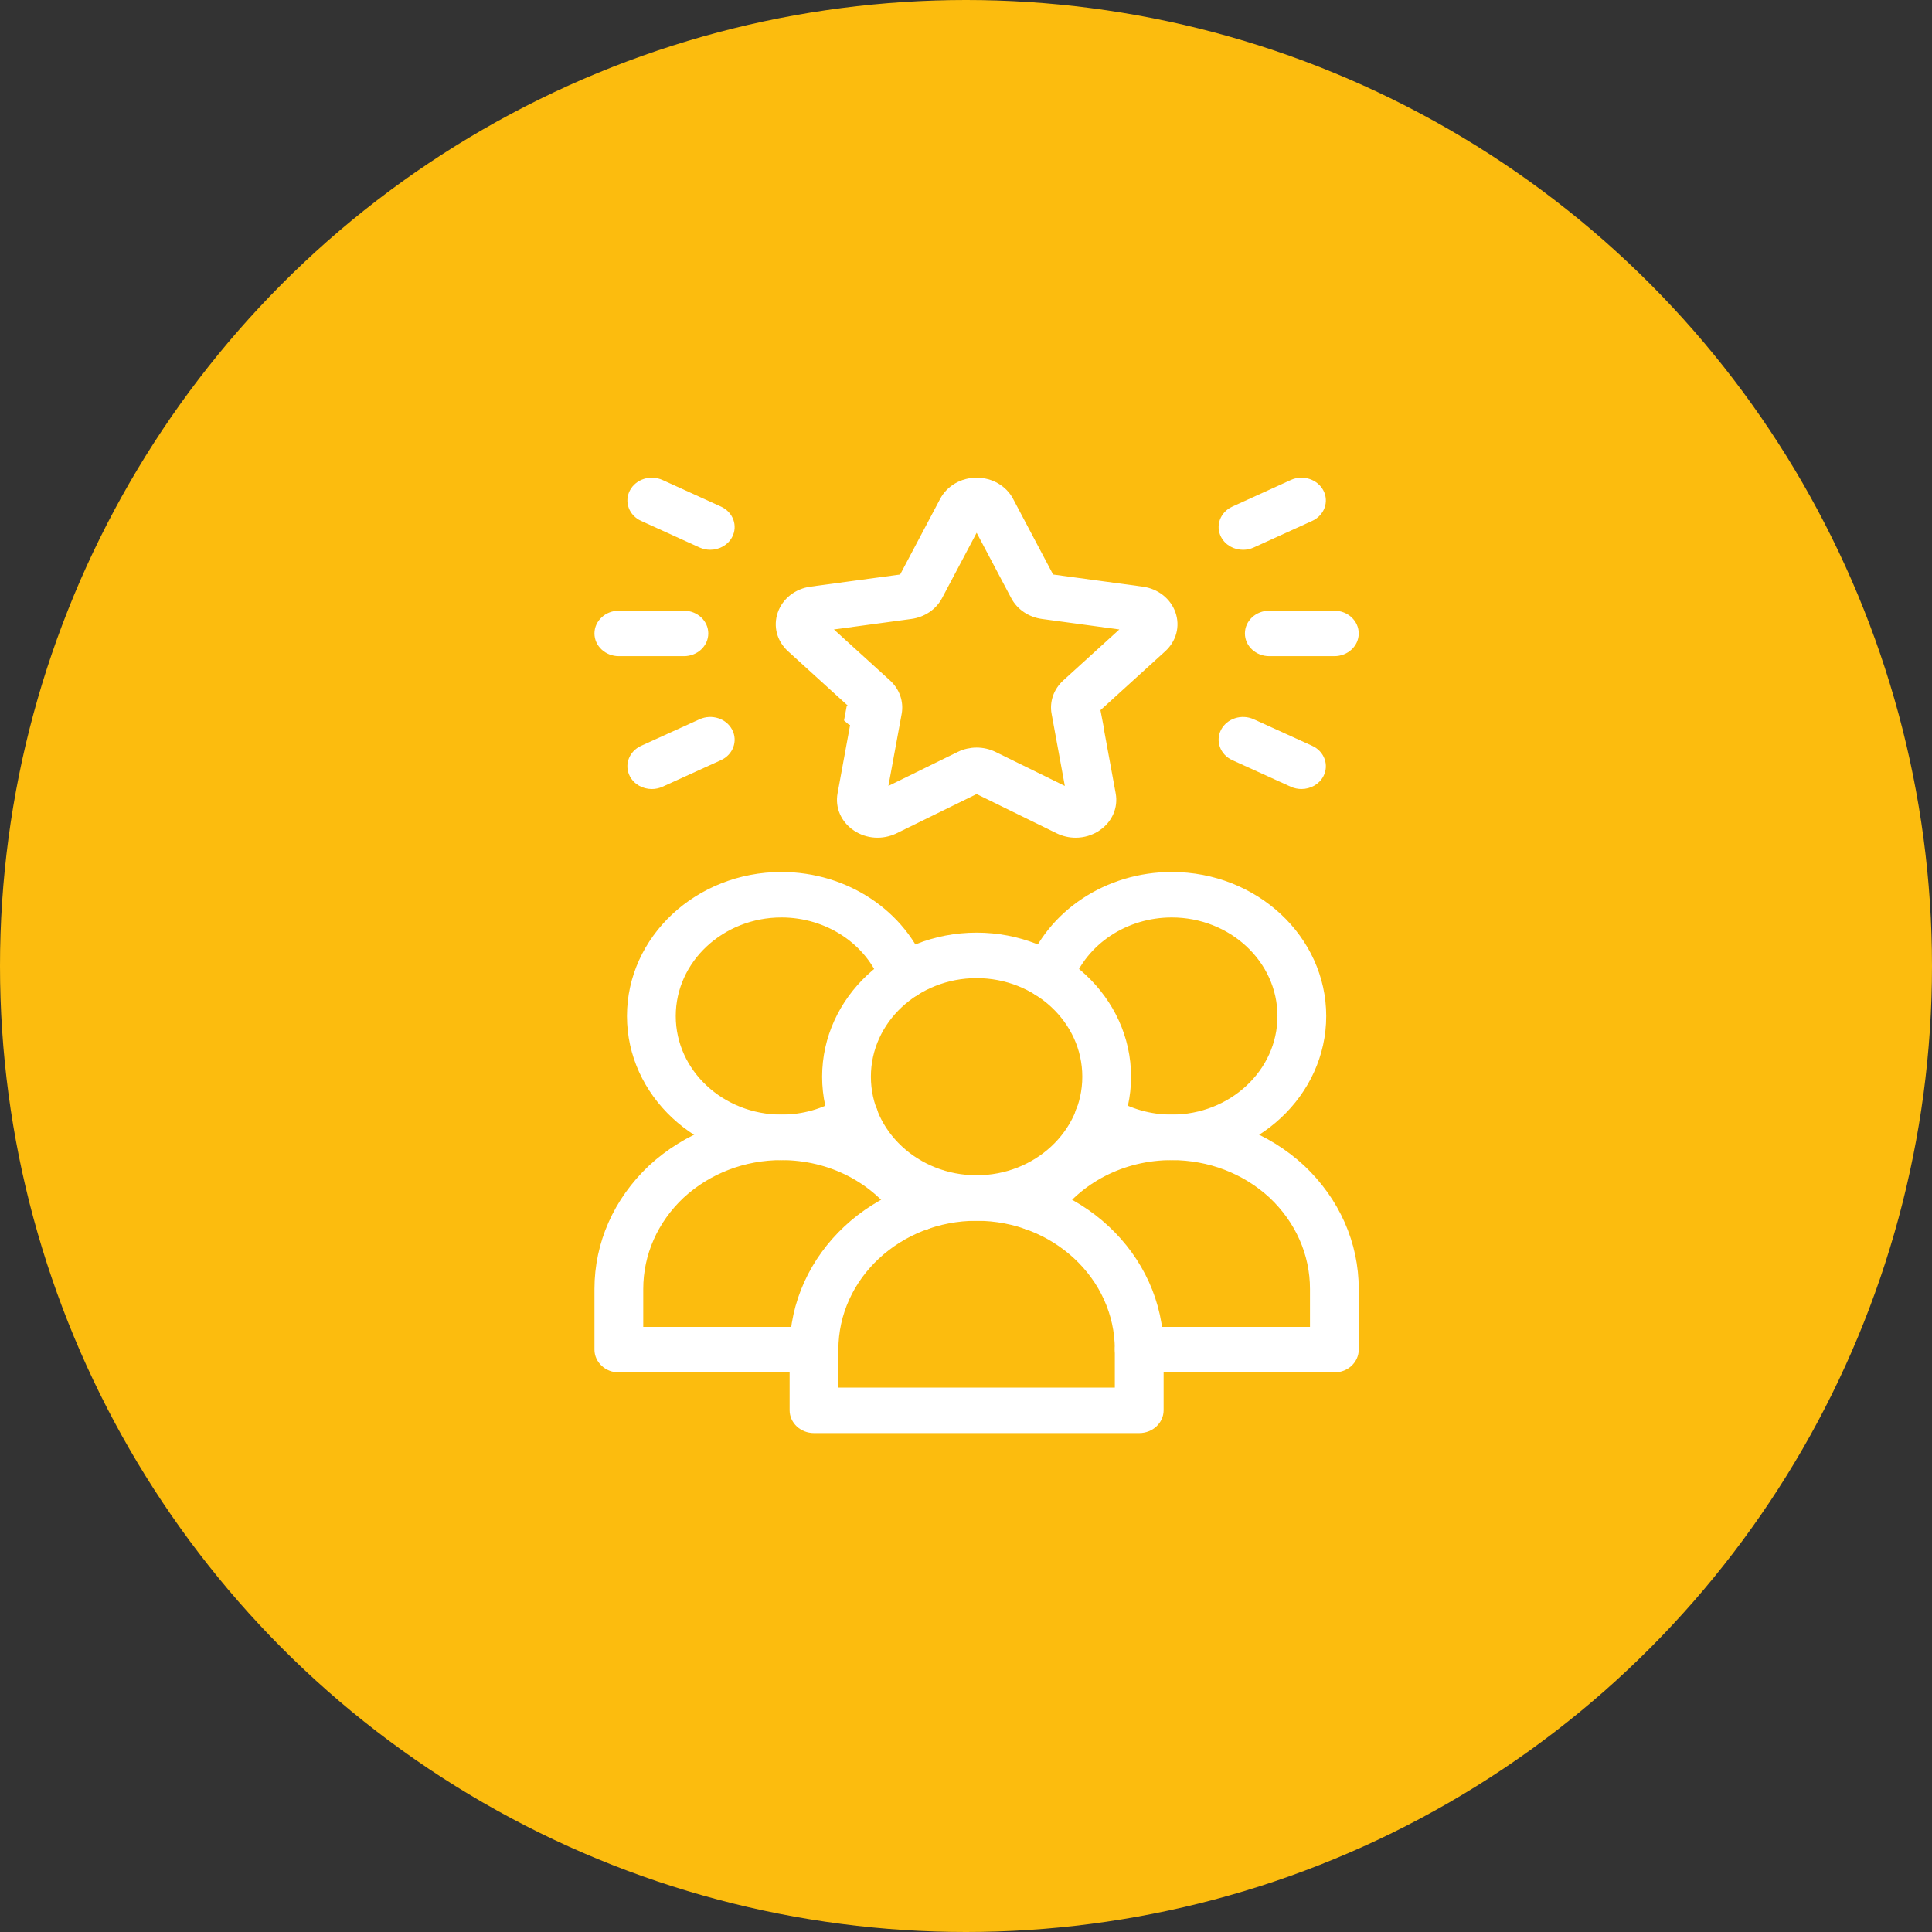
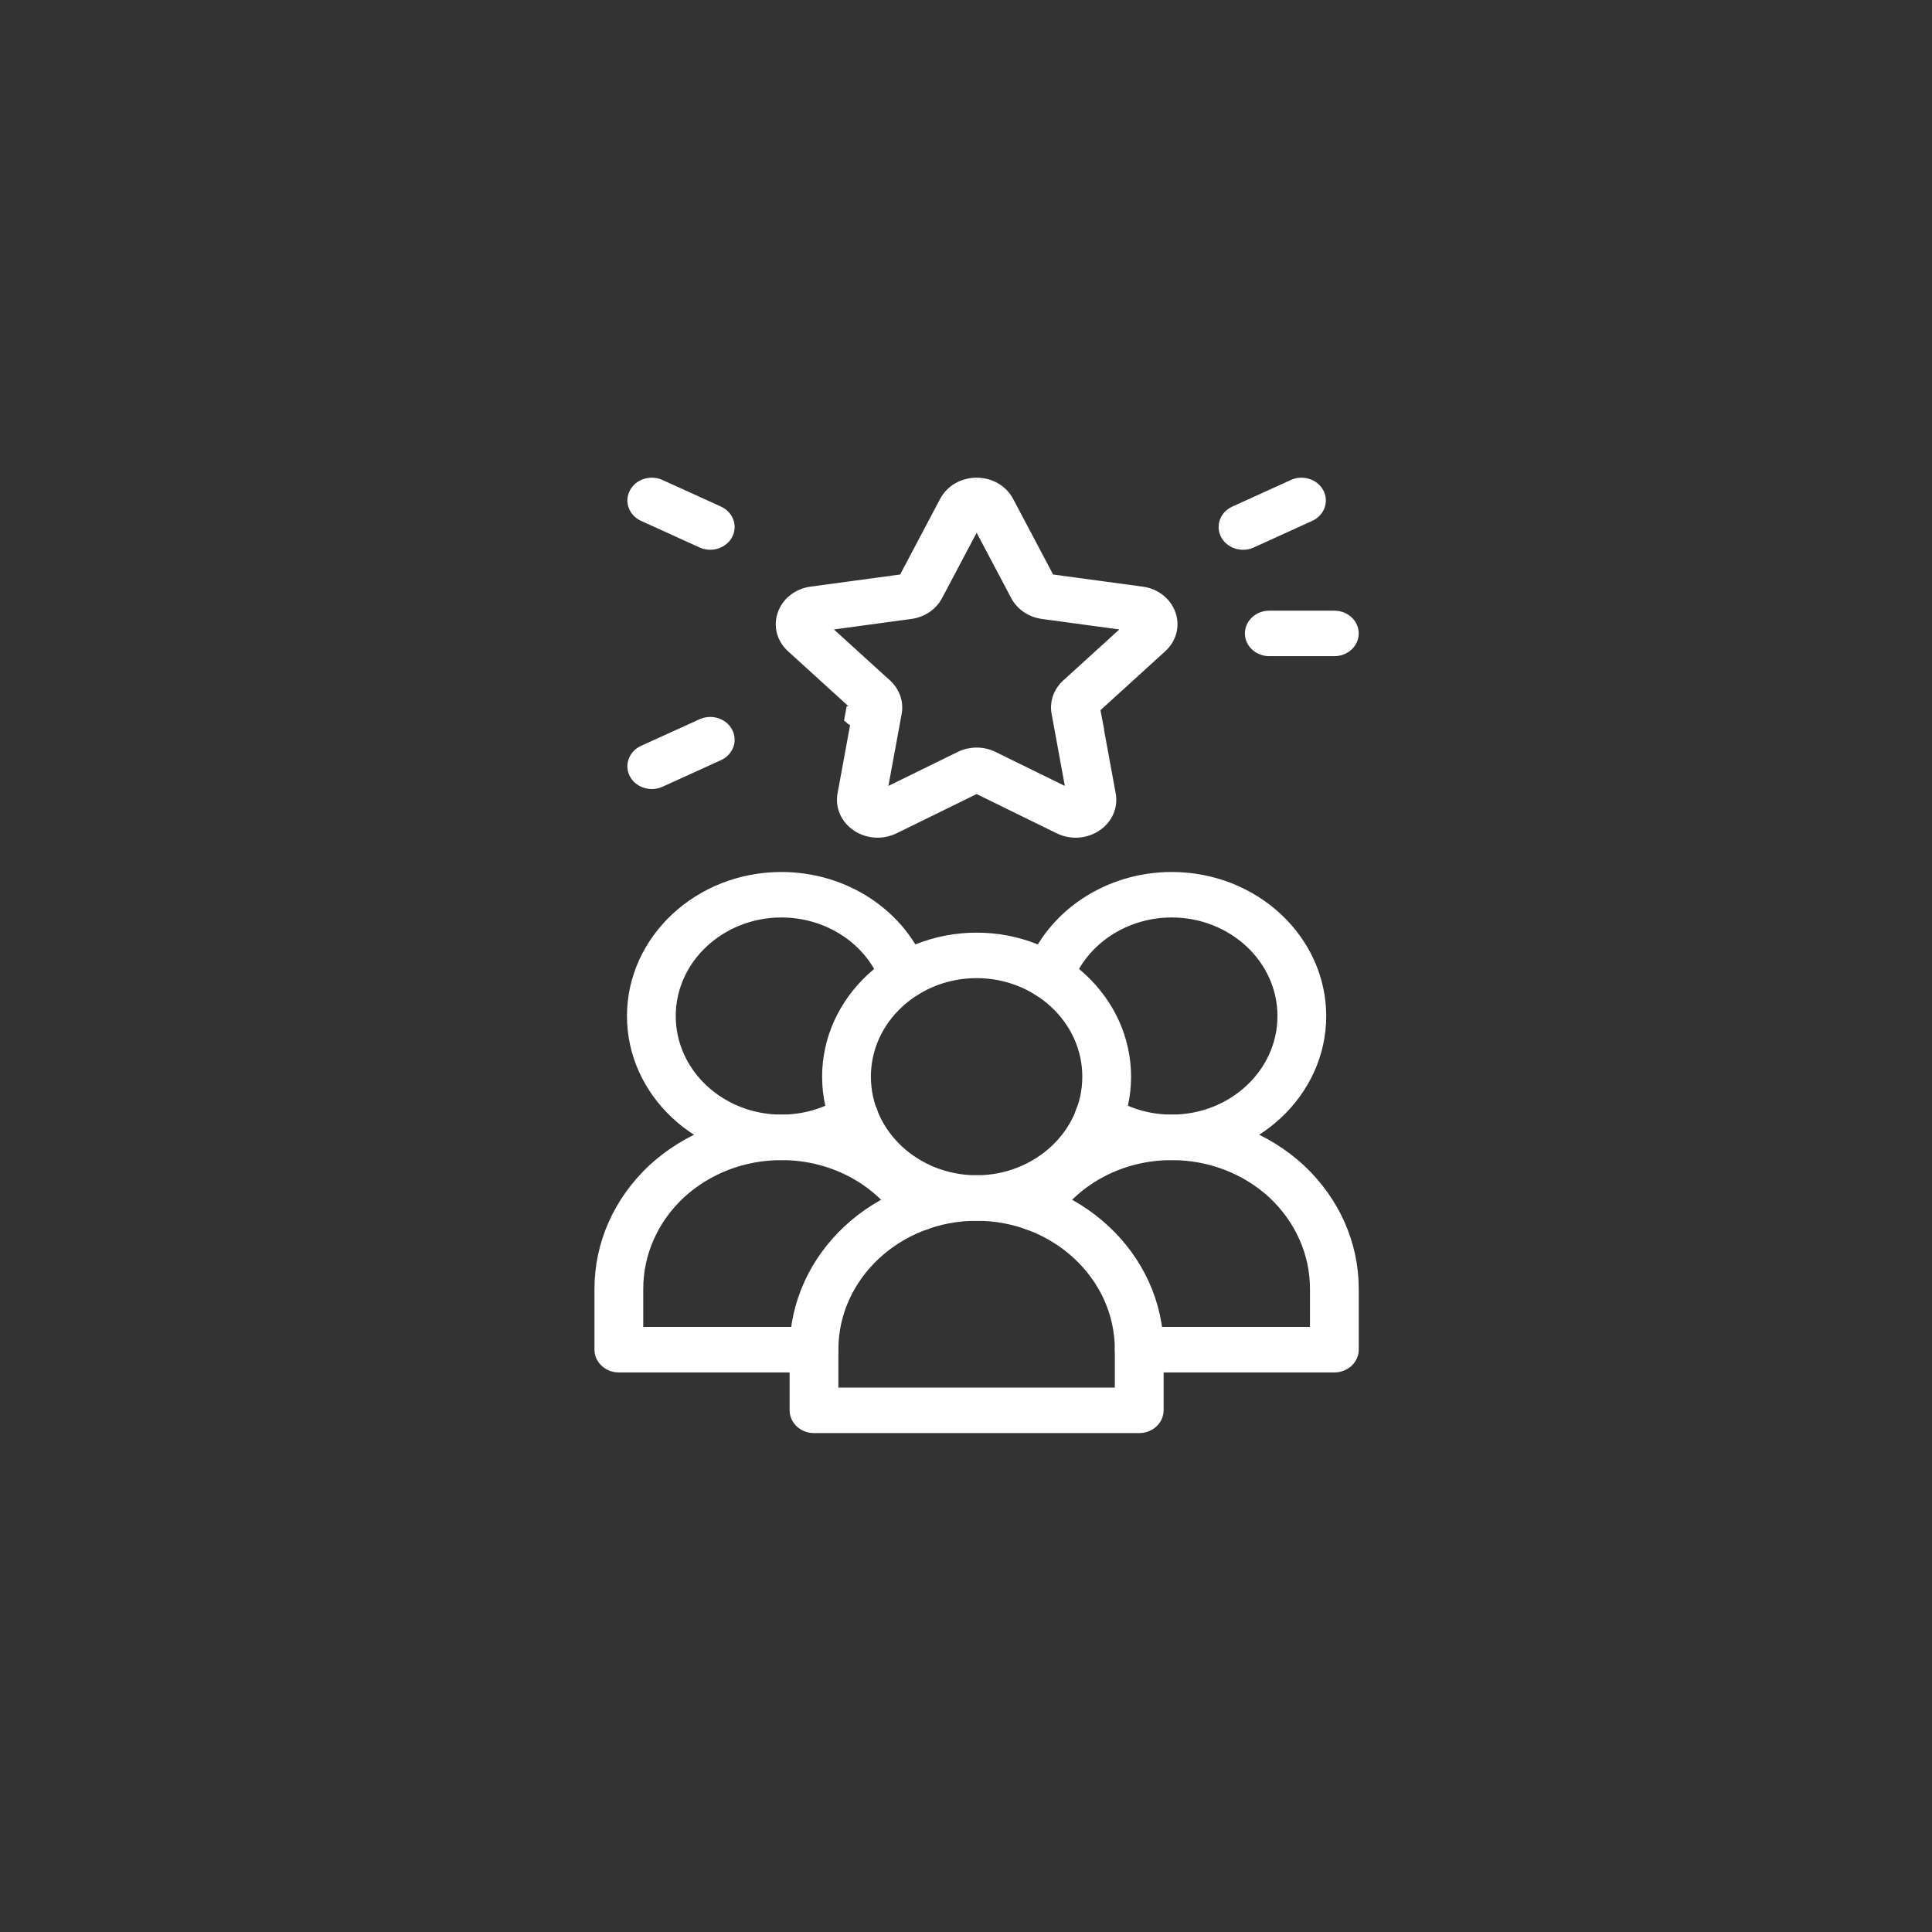
<svg xmlns="http://www.w3.org/2000/svg" width="91" height="91" viewBox="0 0 91 91" fill="none">
  <rect x="0" y="0" width="91" height="91" fill="#333333" stroke="none" />
-   <circle cx="45.5" cy="45.5" r="45.5" fill="#FCBC0E" />
  <path d="M45.999 57.181C42.142 57.181 39.042 54.259 39.042 50.714C39.042 47.17 42.142 44.248 45.999 44.248C49.856 44.248 52.956 47.17 52.956 50.714C52.956 54.259 49.856 57.181 45.999 57.181ZM45.999 45.752C43.099 45.752 40.701 47.958 40.701 50.714C40.701 53.471 43.099 55.676 45.999 55.676C48.899 55.676 51.297 53.471 51.297 50.714C51.297 47.958 48.899 45.752 45.999 45.752Z" fill="white" stroke="white" stroke-width="0.638" />
  <path d="M39.17 65.357V65.676H39.489H52.51H52.829V65.357V63.571C52.829 60.027 49.745 57.181 45.999 57.181C42.254 57.181 39.17 60.027 39.17 63.571V65.357ZM53.659 67.181H38.34C37.861 67.181 37.511 66.823 37.511 66.428V63.571C37.511 59.239 41.297 55.676 45.999 55.676C50.702 55.676 54.489 59.239 54.489 63.571V66.428C54.489 66.823 54.138 67.181 53.659 67.181Z" fill="white" stroke="white" stroke-width="0.638" />
  <path d="M51.303 53.219L51.303 53.219C50.925 52.982 50.839 52.524 51.079 52.19C51.331 51.84 51.855 51.736 52.245 51.981L52.245 51.981C53.123 52.531 54.14 52.819 55.191 52.819C58.091 52.819 60.489 50.614 60.489 47.858C60.489 45.101 58.091 42.895 55.191 42.895C52.954 42.895 50.942 44.216 50.203 46.211C50.06 46.596 49.594 46.826 49.139 46.681C48.696 46.538 48.492 46.106 48.63 45.733C49.588 43.147 52.218 41.391 55.191 41.391C59.048 41.391 62.148 44.313 62.148 47.858C62.148 51.402 59.048 54.324 55.191 54.324C53.8 54.324 52.456 53.941 51.303 53.219Z" fill="white" stroke="white" stroke-width="0.638" />
  <path d="M61.702 62.819H62.021V62.5V60.714C62.021 59.005 61.305 57.394 60.016 56.178L60.016 56.178L60.014 56.176C58.72 54.983 57.002 54.324 55.191 54.324C52.846 54.324 50.692 55.428 49.435 57.292L49.435 57.292C49.197 57.646 48.677 57.767 48.278 57.532L48.277 57.532C47.89 57.305 47.79 56.849 48.019 56.509L48.02 56.509C49.572 54.204 52.251 52.819 55.191 52.819C57.456 52.819 59.59 53.641 61.204 55.129C62.807 56.641 63.68 58.622 63.68 60.714V63.571C63.68 63.966 63.33 64.324 62.85 64.324H53.66C53.18 64.324 52.83 63.966 52.83 63.572C52.83 63.177 53.18 62.819 53.66 62.819H61.702Z" fill="white" stroke="white" stroke-width="0.638" />
  <path d="M39.753 51.981L39.754 51.981C40.143 51.737 40.666 51.839 40.92 52.19C41.16 52.524 41.073 52.982 40.695 53.219L40.695 53.219C39.543 53.941 38.198 54.324 36.807 54.324C32.95 54.324 29.85 51.402 29.85 47.858C29.85 44.313 32.95 41.391 36.807 41.391C39.781 41.391 42.411 43.148 43.369 45.733C43.506 46.106 43.303 46.538 42.859 46.681C42.407 46.826 41.938 46.596 41.795 46.211C41.056 44.216 39.044 42.895 36.807 42.895C33.907 42.895 31.51 45.101 31.51 47.858C31.51 50.614 33.907 52.819 36.807 52.819C37.858 52.819 38.876 52.531 39.753 51.981Z" fill="white" stroke="white" stroke-width="0.638" />
  <path d="M43.98 56.509L43.98 56.509C44.209 56.849 44.109 57.305 43.722 57.532L43.722 57.532C43.321 57.767 42.803 57.646 42.564 57.292L42.564 57.292C41.308 55.428 39.153 54.324 36.808 54.324C34.996 54.324 33.279 54.983 31.977 56.184L31.977 56.184L31.974 56.187C30.694 57.394 29.979 59.005 29.979 60.714V62.5V62.819H30.298H38.34C38.819 62.819 39.169 63.177 39.169 63.572C39.169 63.966 38.819 64.324 38.34 64.324H29.149C28.669 64.324 28.319 63.966 28.319 63.571V60.714C28.319 58.621 29.192 56.641 30.786 55.137C32.41 53.64 34.544 52.819 36.808 52.819C39.748 52.819 42.427 54.204 43.98 56.509Z" fill="white" stroke="white" stroke-width="0.638" />
  <path d="M45.644 36.684H45.659V36.046H45.644V36.684ZM40.469 33.583H40.635C40.635 33.459 40.567 33.375 40.512 33.332L40.442 33.267H40.523V33.266H40.44L40.384 33.215L37.334 30.441L37.334 30.441C36.899 30.046 36.752 29.478 36.936 28.952C37.12 28.423 37.607 28.031 38.224 27.947L38.224 27.947L42.441 27.376L42.604 27.354L42.68 27.209L44.565 23.645C44.565 23.645 44.565 23.645 44.565 23.645C44.832 23.142 45.378 22.819 46 22.819C46.623 22.819 47.169 23.142 47.436 23.645C47.436 23.645 47.436 23.645 47.436 23.645L49.321 27.209L49.397 27.354L49.56 27.376L53.777 27.947L53.777 27.947C54.394 28.031 54.88 28.423 55.065 28.952C55.249 29.478 55.102 30.046 54.667 30.441L54.667 30.441L51.617 33.215L51.565 33.262H51.478V33.265H51.562L51.486 33.334L51.493 33.371L51.47 33.347L51.469 33.349L51.493 33.375L51.518 33.508L52.237 37.426L52.237 37.426C52.337 37.968 52.106 38.514 51.611 38.85L51.61 38.85C51.33 39.041 51 39.138 50.666 39.138C50.409 39.138 50.152 39.081 49.913 38.964C49.913 38.964 49.913 38.964 49.913 38.964L46.141 37.115L46 37.046L45.86 37.115L42.088 38.964C42.088 38.964 42.088 38.964 42.087 38.964C41.539 39.231 40.888 39.188 40.391 38.85L40.39 38.85C39.895 38.515 39.664 37.968 39.764 37.425L39.764 37.425L40.469 33.583ZM40.145 33.583H40.314C40.314 33.902 40.314 33.902 40.314 33.902H40.314H40.314L40.313 33.902L40.312 33.902L40.309 33.902L40.304 33.901C40.3 33.901 40.295 33.901 40.29 33.901C40.281 33.9 40.264 33.898 40.243 33.894C40.227 33.89 40.181 33.878 40.133 33.844C40.123 33.838 40.112 33.829 40.101 33.819L40.145 33.583ZM39.236 29.332L38.558 29.424L39.064 29.884L41.703 32.283L41.704 32.284C42.078 32.623 42.242 33.105 42.155 33.573L42.155 33.573L41.532 36.96L41.418 37.583L41.987 37.304L45.251 35.703L45.251 35.703C45.72 35.473 46.282 35.473 46.752 35.704L46.752 35.704L50.014 37.304L50.583 37.583L50.469 36.96L49.847 33.57L49.846 33.569C49.76 33.105 49.923 32.623 50.299 32.283L50.3 32.282L52.937 29.884L53.443 29.424L52.765 29.332L49.118 28.837C48.588 28.765 48.142 28.457 47.915 28.028L47.915 28.028L46.283 24.944L46.001 24.411L45.719 24.945L44.088 28.027C44.088 28.027 44.088 28.027 44.088 28.027C43.86 28.457 43.414 28.765 42.885 28.837C42.885 28.837 42.885 28.837 42.885 28.837L39.236 29.332Z" fill="white" stroke="white" stroke-width="0.638" />
-   <path d="M62.849 30.907H59.786C59.151 30.907 58.637 30.427 58.637 29.836C58.637 29.244 59.151 28.764 59.786 28.764H62.849C63.484 28.764 63.998 29.244 63.998 29.836C63.998 30.427 63.484 30.907 62.849 30.907Z" fill="white" />
+   <path d="M62.849 30.907H59.786C59.151 30.907 58.637 30.427 58.637 29.836C58.637 29.244 59.151 28.764 59.786 28.764H62.849C63.484 28.764 63.998 29.244 63.998 29.836C63.998 30.427 63.484 30.907 62.849 30.907" fill="white" />
  <path d="M58.549 25.896C58.123 25.896 57.714 25.675 57.515 25.294C57.237 24.763 57.473 24.121 58.043 23.862L60.797 22.609C61.369 22.349 62.055 22.57 62.334 23.103C62.612 23.634 62.375 24.276 61.806 24.535L59.051 25.788C58.888 25.862 58.718 25.896 58.549 25.896Z" fill="white" />
-   <path d="M61.3 37.164C61.131 37.164 60.96 37.129 60.797 37.056L58.043 35.804C57.473 35.544 57.237 34.903 57.515 34.371C57.794 33.84 58.48 33.62 59.051 33.877L61.806 35.129C62.376 35.389 62.612 36.031 62.334 36.562C62.135 36.943 61.726 37.164 61.3 37.164Z" fill="white" />
-   <path d="M32.213 30.907H29.149C28.515 30.907 28 30.427 28 29.836C28 29.244 28.515 28.764 29.149 28.764H32.213C32.847 28.764 33.361 29.244 33.361 29.836C33.361 30.427 32.847 30.907 32.213 30.907Z" fill="white" />
  <path d="M33.452 25.895C33.283 25.895 33.113 25.86 32.95 25.787L30.196 24.534C29.626 24.275 29.389 23.633 29.668 23.102C29.946 22.57 30.629 22.35 31.204 22.608L33.958 23.86C34.528 24.12 34.764 24.762 34.486 25.293C34.287 25.674 33.879 25.895 33.452 25.895Z" fill="white" />
  <path d="M30.701 37.165C30.275 37.165 29.866 36.944 29.667 36.563C29.389 36.032 29.626 35.39 30.195 35.13L32.95 33.878C33.527 33.618 34.209 33.841 34.486 34.372C34.764 34.904 34.528 35.545 33.958 35.805L31.204 37.057C31.041 37.13 30.869 37.165 30.701 37.165Z" fill="white" />
</svg>